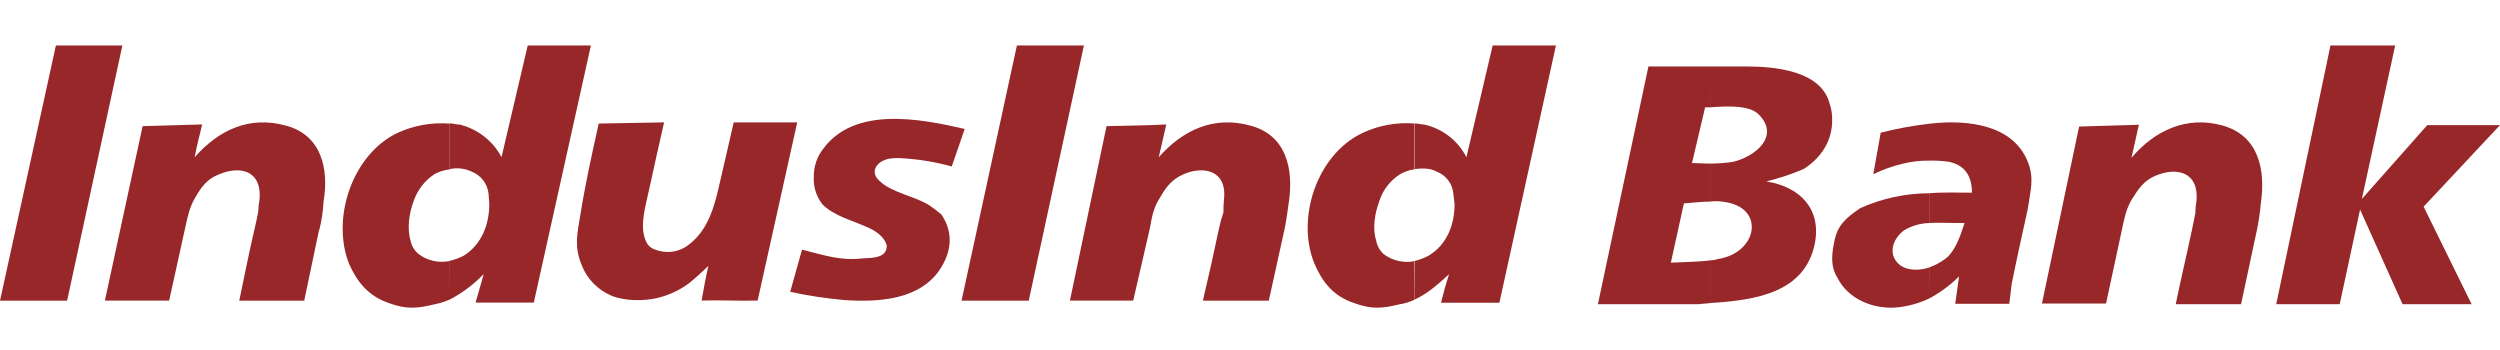
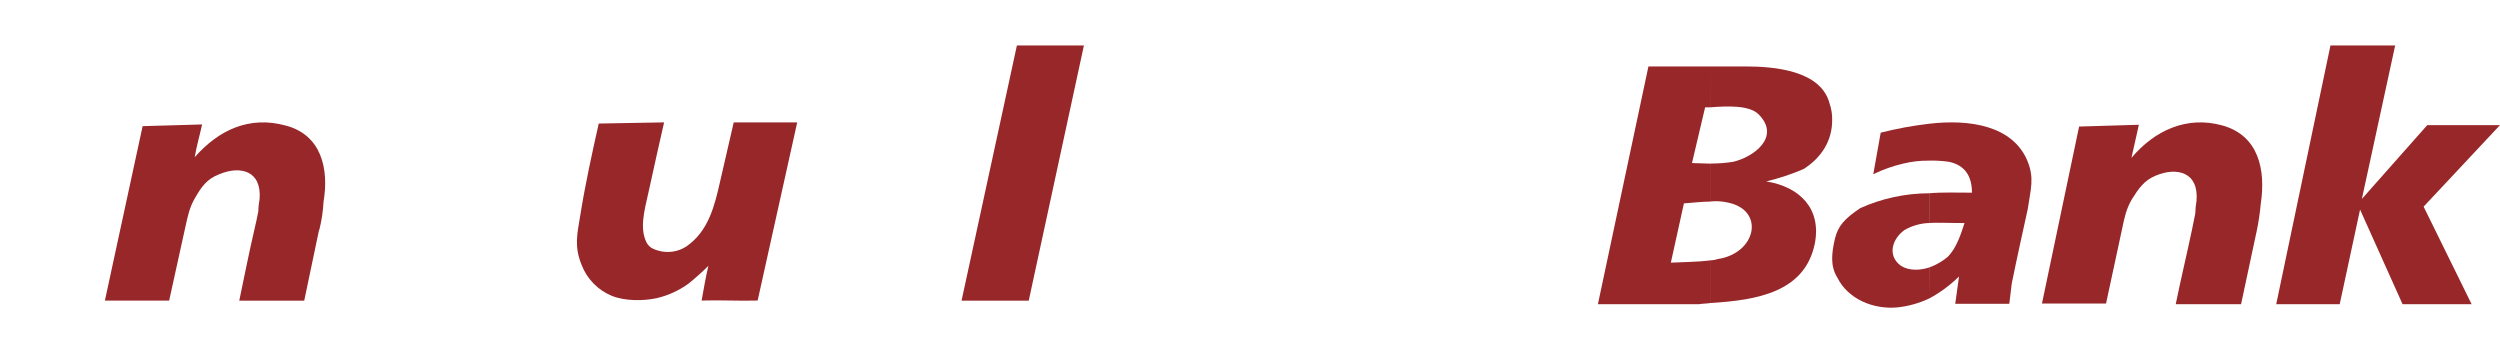
<svg xmlns="http://www.w3.org/2000/svg" width="715" height="100" viewBox="0 0 715 100" fill="none">
  <path fill-rule="evenodd" clip-rule="evenodd" d="M91.261 65.715L87.006 86H68.428C69.839 79.288 71.251 72.058 72.862 65.217C73.193 63.733 73.553 62.23 73.863 60.537C73.891 59.357 74.015 58.181 74.234 57.022C74.934 48.816 68.738 47.302 62.742 49.822C59.169 51.156 57.577 53.496 55.836 56.524C54.224 59.202 53.724 61.702 52.983 65.058L48.378 85.97H30L40.791 36.08C46.456 35.91 52.112 35.741 57.807 35.592C57.107 38.758 56.216 41.785 55.685 44.962C62.602 37.085 71.421 33.072 81.711 35.91C91.971 38.589 94.114 48.328 92.532 57.689C92.393 60.396 91.99 63.084 91.331 65.715" fill="#98272A" />
-   <path fill-rule="evenodd" clip-rule="evenodd" d="M426.905 13H445L428.825 86.586H412.127C412.821 83.875 413.524 81.173 414.429 78.431C411.041 81.506 408.206 84.036 404.466 85.74V74.651C405.891 74.332 407.267 73.823 408.558 73.139C413.916 69.913 416.007 64.148 416.007 58.382L415.666 55.498C415.561 54.078 415.054 52.717 414.202 51.577C413.35 50.438 412.19 49.567 410.86 49.067C409.111 48.059 406.598 48.059 404.466 48.392V35.287C405.472 35.287 406.417 35.62 407.332 35.62C409.903 36.193 412.316 37.326 414.401 38.939C416.486 40.552 418.191 42.606 419.395 44.955L426.905 13ZM404.527 85.719C403.194 86.367 401.77 86.805 400.305 87.02C395.348 88.209 392.473 88.552 387.326 86.697C381.294 84.681 378.278 80.76 375.966 75.508C370.628 62.625 376.479 44.319 389.638 38.039C394.297 35.846 399.447 34.911 404.577 35.328V48.432C403.139 48.601 401.751 49.06 400.496 49.783C397.619 51.572 395.478 54.337 394.464 57.575C393.237 60.781 392.453 65.367 393.579 68.754C393.847 70.253 394.591 71.625 395.7 72.665C396.959 73.609 398.402 74.275 399.935 74.623C401.468 74.97 403.056 74.99 404.597 74.681" fill="#98272A" />
-   <path fill-rule="evenodd" clip-rule="evenodd" d="M275.9 36.898L272.198 47.609C267.591 46.333 262.862 45.548 258.089 45.267C256.758 45.151 255.416 45.204 254.098 45.427C250.366 46.284 248.78 49.412 251.614 51.803C255.126 55.151 261.312 55.978 265.723 58.669C266.95 59.494 268.126 60.392 269.245 61.358C272.747 66.549 272.238 72.079 268.556 77.449C262.719 85.649 251.594 86.486 241.546 85.819C236.32 85.36 231.128 84.574 226 83.467L229.373 71.401C236.078 73.085 240.348 74.6 246.635 73.902C249.478 73.743 253.619 73.902 253.619 70.236C252.891 67.546 250.257 65.862 247.413 64.706C243.192 62.863 238.602 61.717 235.25 58.499C233.454 56.217 232.563 53.355 232.745 50.459C232.725 47.611 233.663 44.839 235.409 42.587C244.39 30.372 262.969 33.879 276 36.898" fill="#98272A" />
  <path fill-rule="evenodd" clip-rule="evenodd" d="M171.26 35.33L189.935 35C188.52 41.219 187.106 47.439 185.692 53.998C184.835 58.208 183.072 63.607 184.307 67.797C185.024 70.147 185.861 70.987 188.182 71.656C189.538 72.064 190.967 72.17 192.368 71.968C193.77 71.766 195.111 71.26 196.299 70.486C202.623 66.117 204.386 58.878 205.969 51.818L209.844 35.01H228L216.686 85.955C211.407 86.115 206.119 85.785 200.661 85.955C201.179 83.085 201.906 78.876 202.603 76.026C200.81 77.803 198.928 79.489 196.966 81.076C194.226 83.078 191.114 84.506 187.813 85.275C183.929 86.115 178.64 86.115 174.945 84.595C172.975 83.784 171.191 82.574 169.706 81.041C168.22 79.509 167.064 77.686 166.31 75.686C164.199 70.477 165.065 66.957 165.962 61.557C167.356 52.828 169.308 43.909 171.24 35.33" fill="#98272A" />
-   <path fill-rule="evenodd" clip-rule="evenodd" d="M150.929 13H169L152.666 86.547H136.02C136.733 83.837 137.617 81.136 138.319 78.396C135.489 81.348 132.196 83.816 128.571 85.7V74.618C129.992 74.293 131.366 73.785 132.657 73.107C137.787 69.883 139.936 64.12 139.936 58.357L139.735 55.476C139.593 54.049 139.056 52.691 138.185 51.555C137.314 50.419 136.143 49.551 134.806 49.048C132.859 48.139 130.666 47.901 128.571 48.373V35.276C129.454 35.276 130.318 35.608 131.392 35.608C133.941 36.225 136.332 37.375 138.407 38.983C140.483 40.59 142.198 42.62 143.439 44.937L150.929 13ZM128.571 85.68C127.209 86.291 125.78 86.741 124.314 87.02C119.375 88.209 116.363 88.552 111.263 86.698C105.37 84.683 102.227 80.764 99.858 75.515C94.698 62.639 100.611 44.343 113.562 38.066C118.266 35.877 123.453 34.944 128.621 35.356V48.453C127.115 48.608 125.653 49.053 124.314 49.763C121.495 51.611 119.375 54.352 118.291 57.551C117.056 60.755 116.363 65.339 117.397 68.724C117.671 70.262 118.487 71.649 119.696 72.633C120.952 73.587 122.396 74.26 123.931 74.607C125.467 74.955 127.059 74.969 128.601 74.648" fill="#98272A" />
-   <path fill-rule="evenodd" clip-rule="evenodd" d="M15.988 13H35L19.193 86H0" fill="#98272A" />
-   <path fill-rule="evenodd" clip-rule="evenodd" d="M367.341 65.715L362.877 86H344.025C345.624 79.288 347.222 72.058 348.66 65.217C348.994 63.696 349.41 62.193 349.907 60.716C349.875 59.482 349.928 58.248 350.068 57.022C350.982 48.816 344.357 47.302 338.505 49.822C335.127 51.325 333.478 53.496 331.759 56.524C329.989 59.202 329.446 61.881 328.914 65.058L324.098 85.97H306L316.466 36.08C322.137 35.91 327.868 35.91 333.559 35.592C332.855 38.758 332.131 41.785 331.407 44.962C338.354 37.085 347.252 33.072 357.548 35.91C367.884 38.589 370.025 48.328 368.607 57.818C368.245 60.497 367.894 63.006 367.371 65.675" fill="#98272A" />
  <path fill-rule="evenodd" clip-rule="evenodd" d="M290.834 13H310L294.216 86H275" fill="#98272A" />
  <path fill-rule="evenodd" clip-rule="evenodd" d="M645.341 66.421L640.946 87H622.259C623.665 80.094 625.439 72.665 626.864 65.919C627.173 64.243 627.541 62.727 627.86 61.03C627.878 59.835 627.992 58.644 628.199 57.467C628.927 49.195 622.568 47.699 616.559 50.219C613.21 51.584 611.636 53.943 609.722 56.985C608.118 59.685 607.589 62.225 606.892 65.588L602.327 86.819H584L594.624 36.195L611.715 35.683C611.008 38.885 610.29 42.108 609.593 45.149C616.3 37.209 625.468 33.103 635.504 35.854C646.068 38.725 648.002 48.703 646.596 58.149C646.346 60.929 645.93 63.691 645.351 66.421" fill="#98272A" />
  <path fill-rule="evenodd" clip-rule="evenodd" d="M666.514 13H685.019L675.497 56.894L694.202 35.782H715L693.155 59.099L706.884 87H687.133L674.979 59.939L669.156 87H651" fill="#98272A" />
  <path fill-rule="evenodd" clip-rule="evenodd" d="M579.993 59.52C578.396 66.837 576.8 73.973 575.354 81.118L574.661 86.879H559.199L560.283 79.066C557.754 81.563 554.884 83.683 551.759 85.363V76.519C551.92 76.348 552.261 76.347 552.612 76.166C554.223 75.485 555.725 74.569 557.07 73.447C559.56 70.91 560.815 67.019 561.85 63.775H559.199C556.92 63.775 554.179 63.623 551.759 63.775V55.275C555.464 54.942 559.791 55.103 563.978 55.103C563.978 50.677 562.211 47.291 557.422 46.28C555.547 46.009 553.653 45.895 551.759 45.937V35.386C563.295 34.041 575.555 35.901 579.812 45.937C581.931 50.99 580.716 54.255 579.983 59.52M551.759 85.363C548.907 86.707 545.853 87.567 542.723 87.91C535.785 88.577 528.515 85.534 525.493 79.41C523.345 76.004 523.907 72.275 524.76 68.373C525.674 64.634 527.461 62.593 532.04 59.52C538.255 56.731 544.983 55.285 551.789 55.275V63.775C549.287 63.847 546.841 64.542 544.67 65.796C541.126 68.343 539.72 73.103 543.606 75.974C545.915 77.5 549.108 77.358 551.789 76.489L551.759 85.363ZM551.759 45.947C549.246 45.906 546.739 46.191 544.299 46.796C541.347 47.481 538.481 48.498 535.755 49.828L537.883 37.942C542.448 36.788 547.083 35.934 551.759 35.386" fill="#98272A" />
  <path fill-rule="evenodd" clip-rule="evenodd" d="M489.269 19H499.095C507.671 19 520.853 20.18 523.282 29.68C523.785 31.149 524.028 32.695 523.998 34.248V34.429C523.998 40.006 521.176 44.938 515.824 48.346C512.368 49.822 508.795 51.006 505.142 51.886C514.746 53.419 521.004 59.691 519.029 69.705C516.157 83.602 502.451 85.84 489.259 86.657V74.455C489.946 74.441 490.626 74.319 491.275 74.092C502.36 72.408 504.799 60.196 494.298 57.957C492.649 57.566 490.946 57.45 489.259 57.614V46.773C491.405 46.775 493.548 46.61 495.669 46.279C501.564 44.917 509.385 39.159 502.965 32.705C500.294 30.012 493.895 30.335 489.259 30.688L489.269 19ZM471.452 19H489.269V30.688H487.667L483.908 46.632C485.52 46.632 487.506 46.803 489.269 46.803V57.654C486.77 57.654 484.099 57.997 481.6 58.168L477.861 75.121C481.056 74.949 485.359 74.949 489.269 74.455V86.657C488.191 86.829 486.981 86.829 485.863 87H457" fill="#98272A" />
</svg>